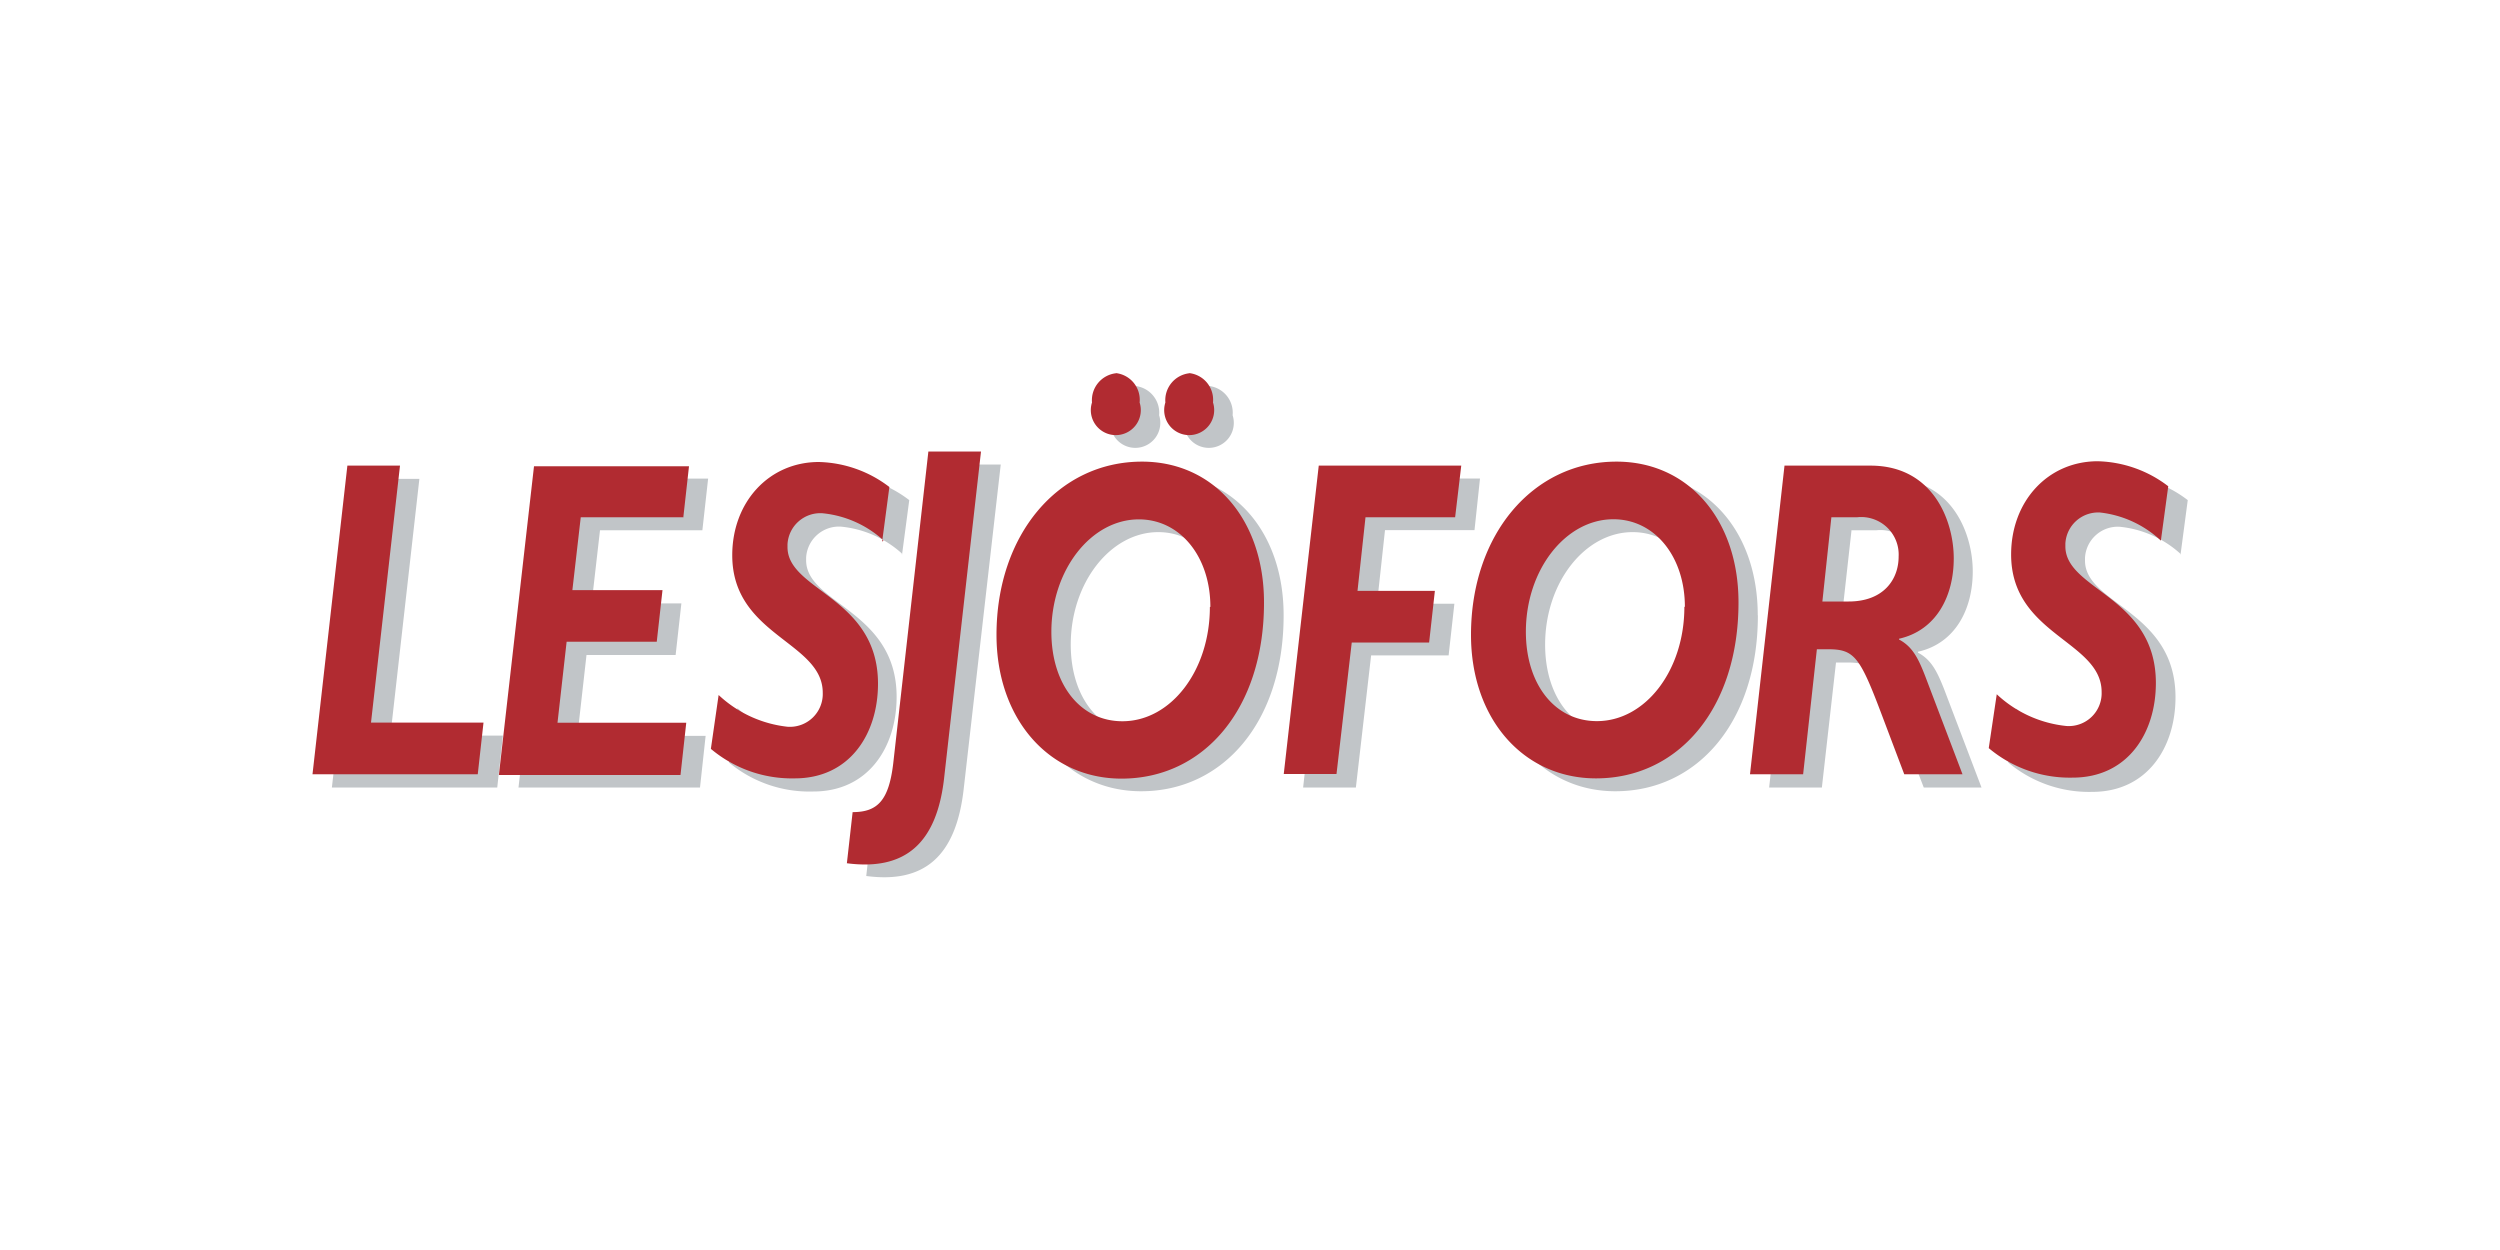
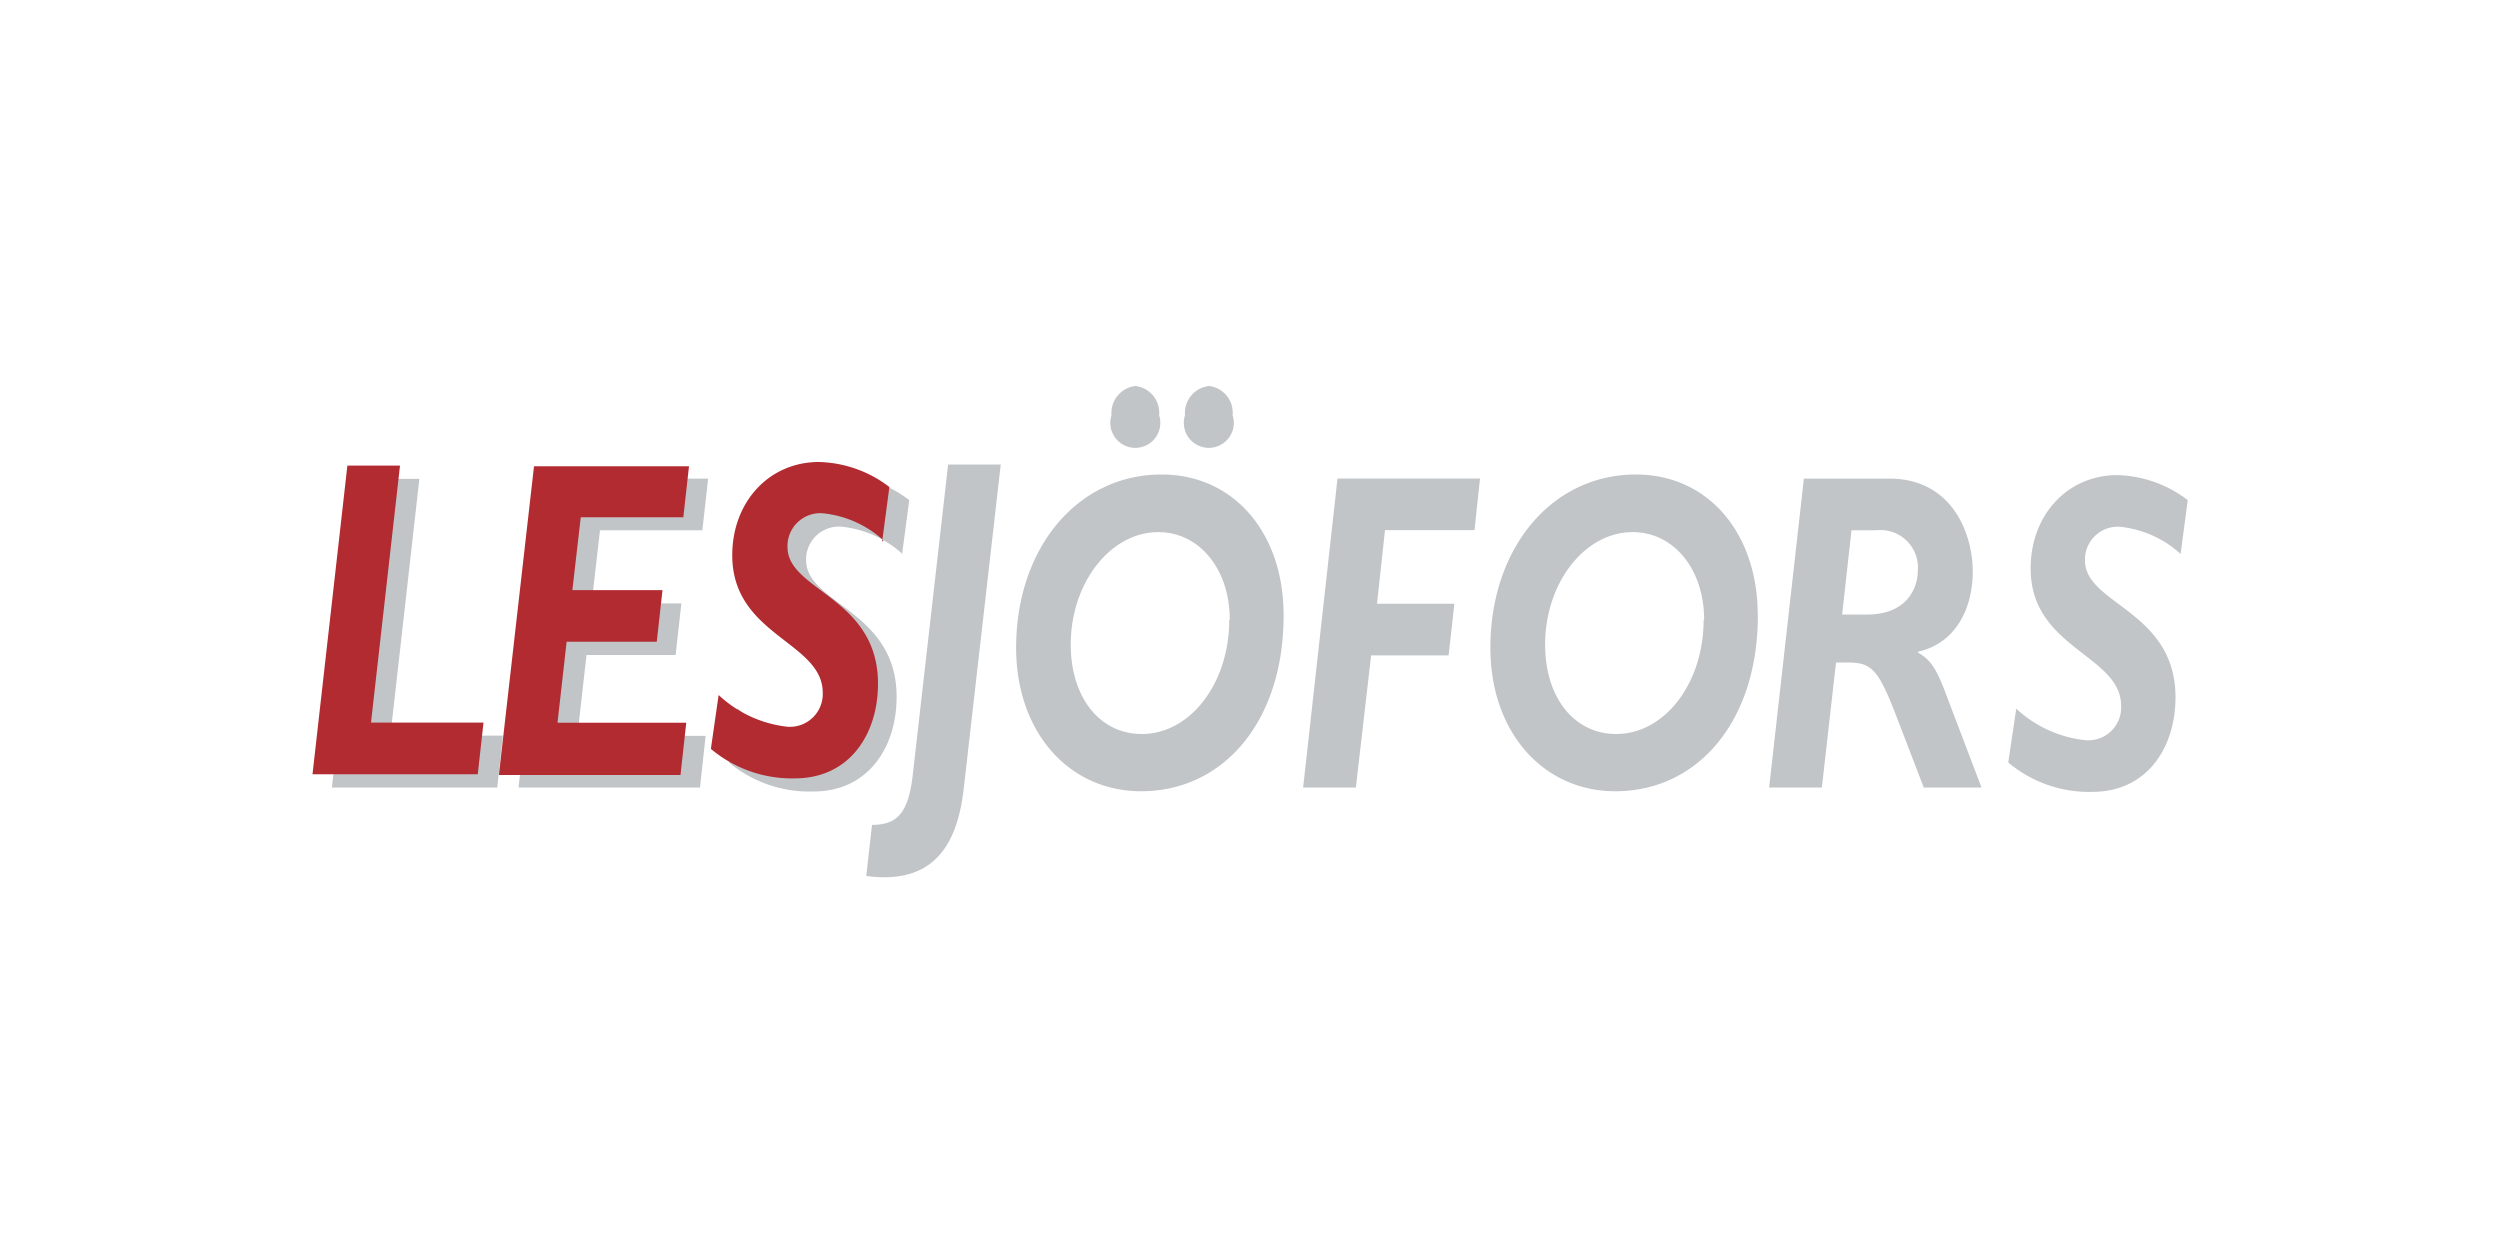
<svg xmlns="http://www.w3.org/2000/svg" id="Layer_1" data-name="Layer 1" viewBox="0 0 200 100">
  <defs>
    <style>.cls-1{fill:#c1c5c8;}.cls-2{fill:#b12b31;}</style>
  </defs>
  <title>Artboard 8</title>
  <path class="cls-1" d="M31.23,58.85h9L39.78,63H26.55l2.83-24.69h4.17Zm25-16.43H48l-.67,5.85h7.18l-.46,4.13H46.92l-.73,6.47H56.45L56,63H41.48l2.81-24.71H56.65l-.46,4.13Zm15.91,1.85a8.47,8.47,0,0,0-4.88-2.14,2.63,2.63,0,0,0-2.77,2.49q0,.1,0,.2c0,3.51,7.24,4,7.24,10.93,0,4-2.25,7.57-6.66,7.57A10.06,10.06,0,0,1,58.32,61L59,56.65a9.56,9.56,0,0,0,5.59,2.53,2.63,2.63,0,0,0,2.82-2.71c0-4.09-7.24-4.56-7.24-11,0-4.27,2.95-7.46,6.93-7.46a9.65,9.65,0,0,1,5.64,2l-.58,4.38Z" />
  <path class="cls-1" d="M77.1,63.08c-.61,5.47-3.19,7.61-7.8,7l.46-4.09c2,0,2.9-.94,3.25-3.91l2.84-24.92h4.21Zm21.24-13.5c0,5.09-3.12,9.14-7,9.14-3.35,0-5.68-2.92-5.68-7.15,0-4.95,3.18-9,7-9,3.32,0,5.72,3,5.72,7ZM96.72,30.88a2.17,2.17,0,0,0-1.92,2.34,2,2,0,1,0,3.81,0A2.15,2.15,0,0,0,96.72,30.88Zm-5.88,0a2.17,2.17,0,0,0-1.92,2.34,2,2,0,1,0,3.81,0A2.15,2.15,0,0,0,90.83,30.88Zm11.85,18.34c0-6.61-4-11.26-9.76-11.26-6.73,0-11.64,5.88-11.64,13.86,0,6.75,4.22,11.48,10,11.48,6.59,0,11.4-5.59,11.4-14.07Zm15.27-6.81H110.8l-.64,5.89h6.19l-.46,4.13h-6.2L108.47,63h-4.22L107,38.28h11.4Zm18.33,7.17c0,5.09-3.12,9.14-7,9.14-3.36,0-5.68-2.92-5.68-7.15,0-4.95,3.17-9,7-9,3.32,0,5.72,3,5.72,7Zm4.33-.36c0-6.61-4-11.26-9.75-11.26-6.73,0-11.64,5.88-11.64,13.86,0,6.75,4.22,11.48,10,11.48,6.59,0,11.4-5.59,11.4-14.07Zm7.44-6.8h2.06a3,3,0,0,1,3.31,3.15c0,1.81-1.19,3.59-4,3.59h-2.06l.75-6.73Zm-3.75-4.13L141.53,63h4.22l1.13-10h.88c2.07,0,2.53.54,4.22,5l1.92,5h4.62l-3-7.89c-.55-1.38-1-2.32-2.08-2.9v-.07c3-.68,4.38-3.42,4.38-6.43s-1.65-7.42-6.66-7.42h-6.8Zm30.11,6a8.47,8.47,0,0,0-4.86-2.15,2.63,2.63,0,0,0-2.76,2.49q0,.11,0,.22c0,3.51,7.24,4,7.24,10.93,0,4-2.25,7.57-6.66,7.57A10.06,10.06,0,0,1,160.66,61l.64-4.31a9.56,9.56,0,0,0,5.59,2.53,2.63,2.63,0,0,0,2.8-2.75c0-4.09-7.24-4.56-7.24-11,0-4.27,2.95-7.46,6.93-7.46a9.65,9.65,0,0,1,5.64,2l-.58,4.38Z" />
  <path class="cls-2" d="M29.68,57.81h9l-.46,4.13H25l2.79-24.69H32Zm25-16.43H46.46l-.67,5.83H53l-.46,4.13H45.33l-.73,6.48H54.9L54.44,62H39.91l2.81-24.7h12.4l-.46,4.13Zm16,1.85a8.48,8.48,0,0,0-4.88-2.17A2.63,2.63,0,0,0,63,43.55q0,.11,0,.22c0,3.51,7.24,4,7.24,10.93,0,4-2.25,7.57-6.66,7.57a10.07,10.07,0,0,1-6.71-2.36l.62-4.31A9.58,9.58,0,0,0,63,58.14a2.63,2.63,0,0,0,2.82-2.72c0-4.09-7.24-4.56-7.24-11,0-4.27,2.95-7.46,6.93-7.46a9.65,9.65,0,0,1,5.64,2l-.58,4.38Z" />
-   <path class="cls-2" d="M75.55,62.06c-.57,5.5-3.2,7.6-7.8,7l.46-4.09c2,0,2.9-.94,3.25-3.91l2.81-24.94h4.21Zm21.24-13.5c0,5.09-3.12,9.14-7,9.14-3.35,0-5.68-2.93-5.68-7.15,0-4.95,3.17-9,7-9,3.32,0,5.72,3,5.72,7Zm-1.64-18.7a2.17,2.17,0,0,0-1.92,2.34,2,2,0,1,0,3.81,0A2.15,2.15,0,0,0,95.15,29.85Zm-5.87,0a2.17,2.17,0,0,0-1.92,2.34,2,2,0,1,0,3.81,0A2.15,2.15,0,0,0,89.28,29.85Zm11.84,18.33c0-6.61-4-11.26-9.76-11.26-6.73,0-11.64,5.88-11.64,13.86,0,6.75,4.22,11.5,10,11.5,6.59,0,11.4-5.59,11.4-14.07Zm15.3-6.81h-7.18l-.64,5.89h6.19l-.46,4.13h-6.19l-1.22,10.52H102.7l2.8-24.67h11.4l-.49,4.13Zm18.33,7.17c0,5.09-3.12,9.14-7,9.14-3.35,0-5.68-2.93-5.68-7.15,0-4.95,3.17-9,7-9,3.32,0,5.72,3,5.72,7Zm4.33-.36c0-6.61-4-11.26-9.76-11.26-6.73,0-11.64,5.88-11.64,13.86,0,6.75,4.22,11.48,10,11.48,6.59,0,11.4-5.59,11.4-14.07Zm7.43-6.81h2.07a3,3,0,0,1,3.31,3.15c0,1.81-1.19,3.59-4,3.59h-2.1Zm-3.75-4.13L140,61.94h4.25l1.1-10h.88c2.07,0,2.53.54,4.22,5l1.89,5H157l-3-7.89c-.54-1.38-1-2.32-2.08-2.89V51.1c3-.68,4.38-3.42,4.38-6.43s-1.65-7.42-6.66-7.42h-6.81Zm30.11,6A8.49,8.49,0,0,0,168,41a2.63,2.63,0,0,0-2.77,2.48q0,.12,0,.23c0,3.51,7.24,4,7.24,10.93,0,4-2.25,7.57-6.66,7.57a10.07,10.07,0,0,1-6.71-2.36l.64-4.31a9.57,9.57,0,0,0,5.57,2.54,2.63,2.63,0,0,0,2.82-2.72c0-4.09-7.24-4.56-7.24-11,0-4.27,2.95-7.46,6.93-7.46a9.65,9.65,0,0,1,5.64,2Z" />
</svg>